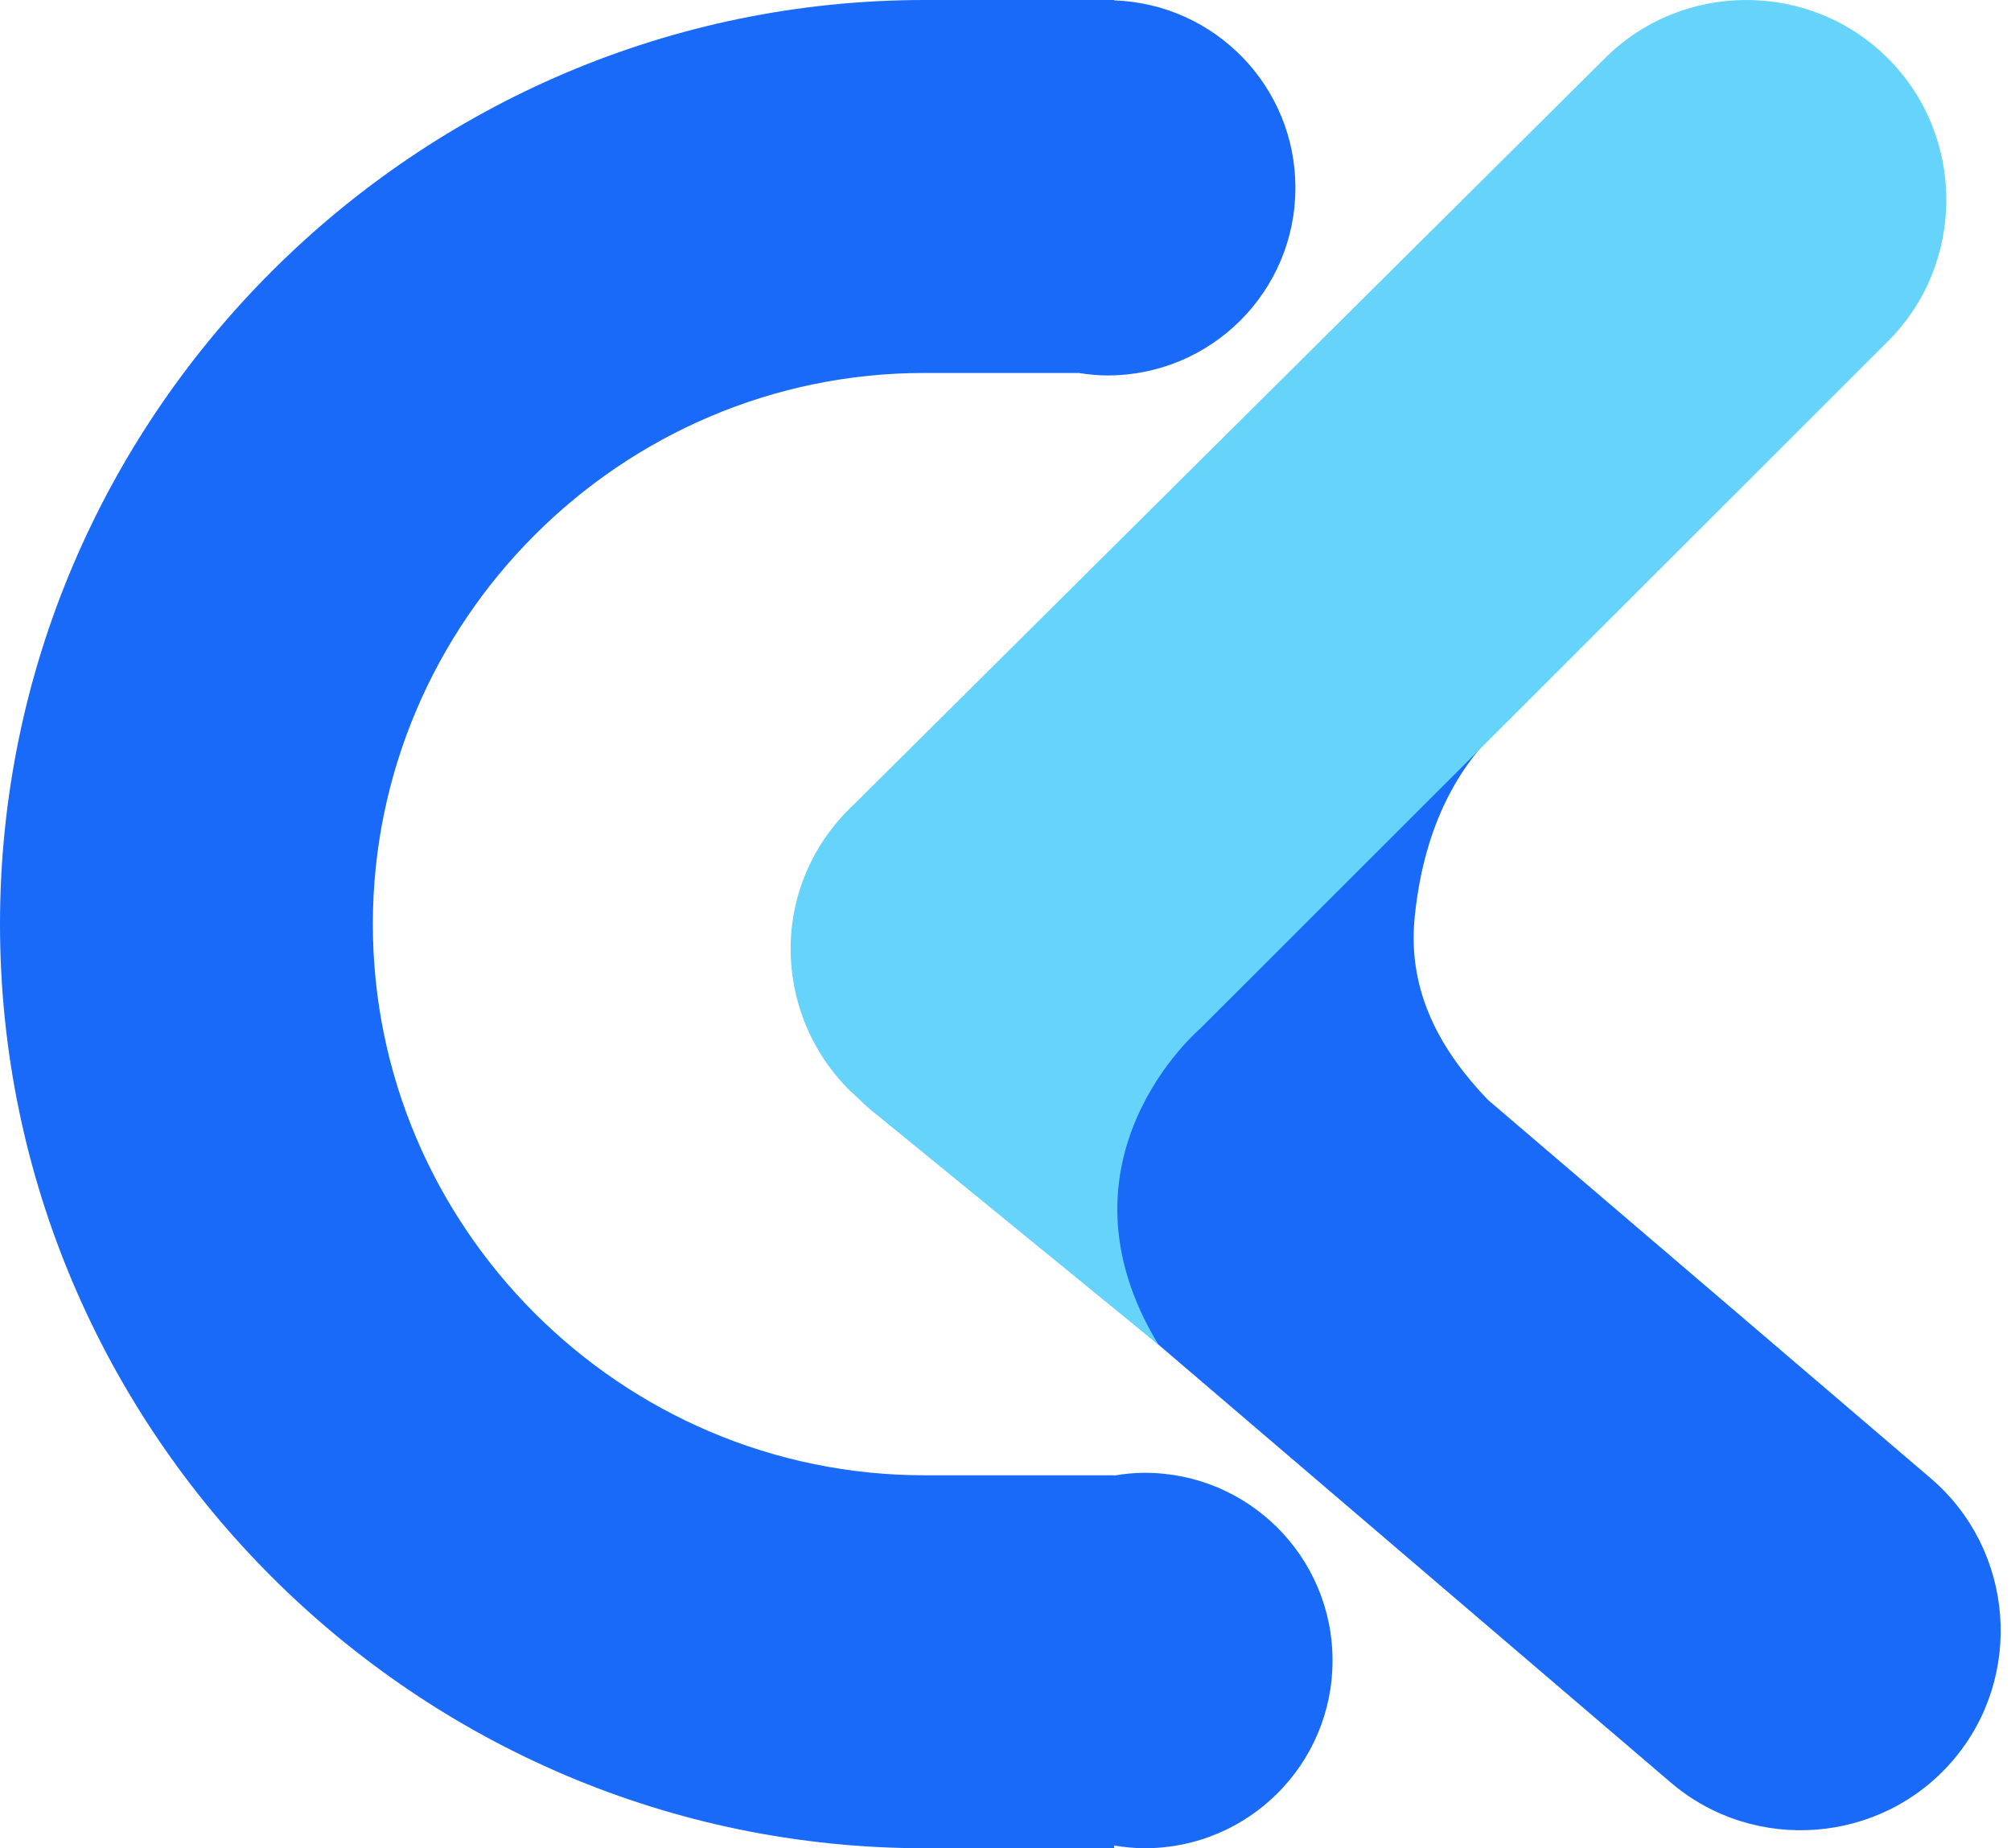
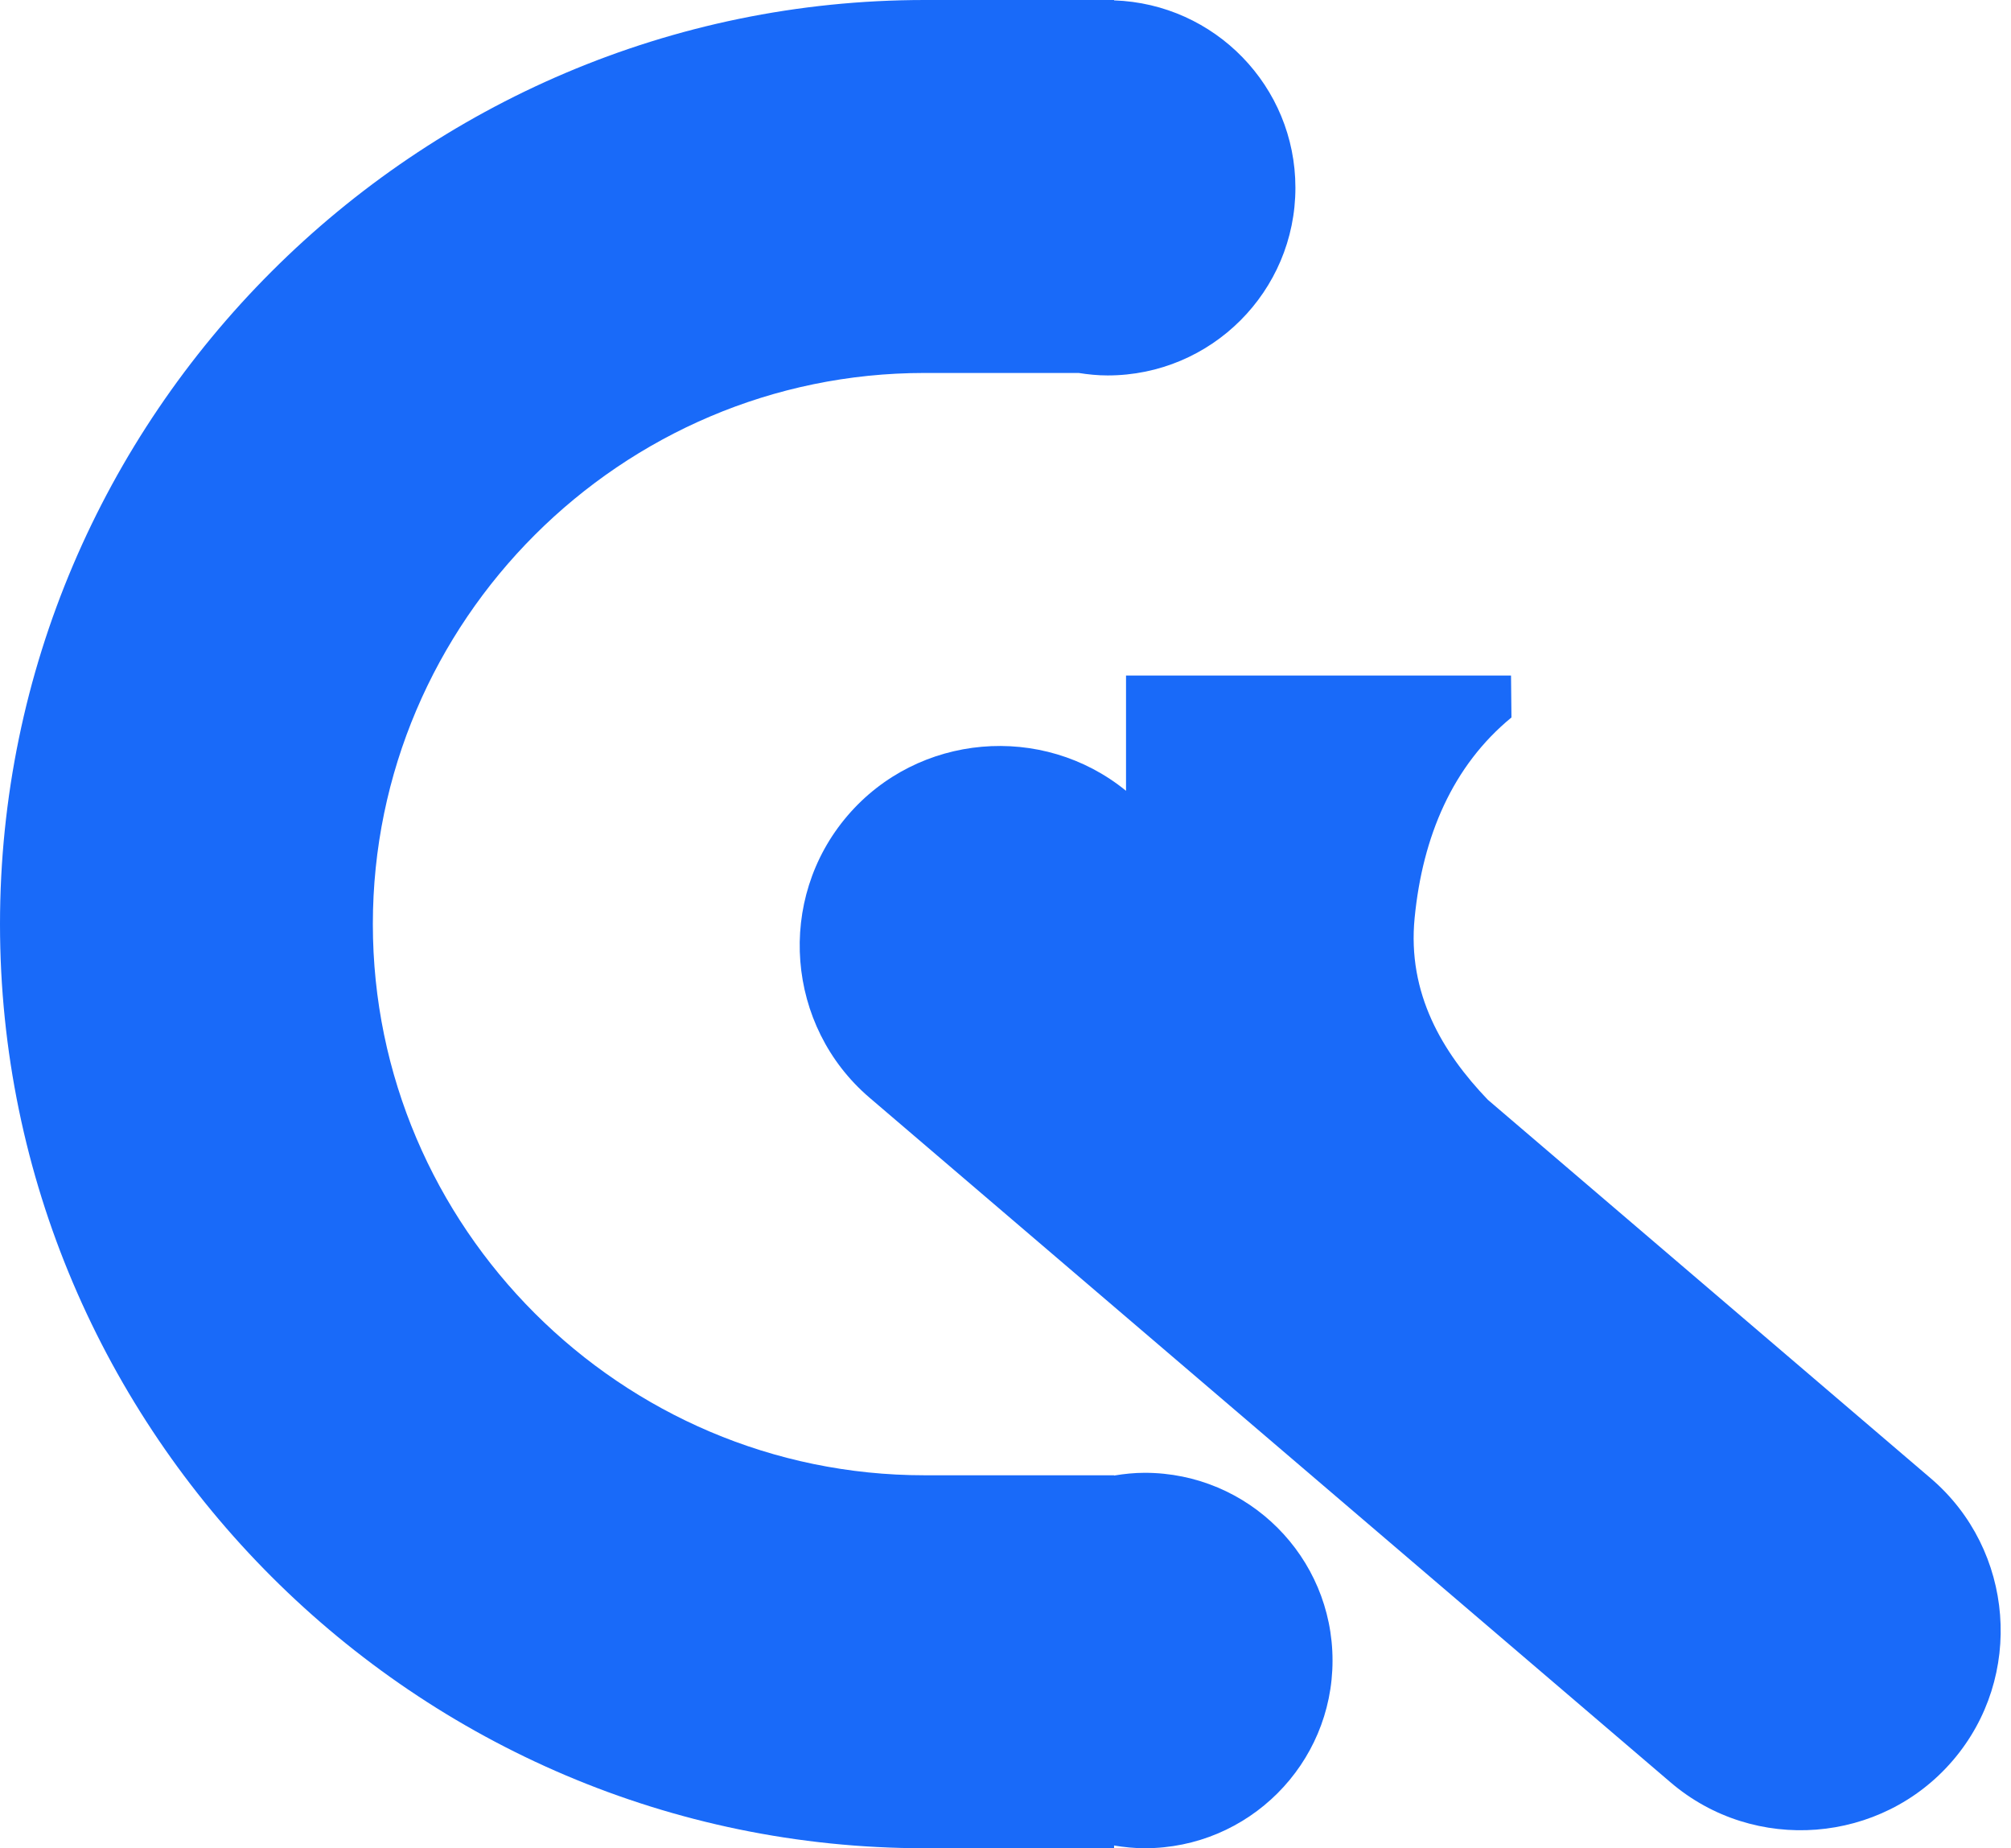
<svg xmlns="http://www.w3.org/2000/svg" width="74" height="68" viewBox="0 0 74 68" fill="none">
  <g clip-path="url(#clip0)">
    <path d="M42.123 54.187C41.737 54.187 41.363 54.227 40.995 54.288V54.278H34.014C22.852 54.278 13.72 45.153 13.72 34C13.72 22.847 22.852 13.722 34.014 13.722H39.693C40.041 13.777 40.393 13.813 40.757 13.813C44.573 13.813 47.668 10.721 47.668 6.907C47.668 3.174 44.7 0.139 40.995 0.014V0H34.026C15.312 0 0 15.3 0 34C0 52.7 15.312 68 34.026 68H40.995V67.9C41.363 67.96 41.739 68 42.123 68C45.94 68 49.034 64.908 49.034 61.095C49.036 57.279 45.94 54.187 42.123 54.187Z" fill="#196AF9" />
    <path d="M71.051 54.394L54.749 40.463C53.083 38.724 51.782 36.559 52.055 33.773C52.349 30.77 53.453 28.174 55.618 26.397L55.602 24.855H41.435V29.095C38.357 26.586 33.782 26.978 31.187 30.01C28.553 33.085 28.918 37.755 31.998 40.387L61.477 65.58C64.555 68.211 69.228 67.847 71.861 64.769C74.495 61.696 74.129 57.026 71.051 54.394Z" fill="#196AF9" />
-     <path d="M44.167 37.842L69.472 12.556C72.336 9.694 72.336 5.01 69.472 2.147C66.607 -0.716 61.919 -0.716 59.054 2.147L31.432 29.587C28.296 32.518 28.39 37.247 31.255 40.109L31.585 40.413C31.813 40.64 32.022 40.827 32.269 41.018L42.626 49.473C38.486 42.646 44.167 37.842 44.167 37.842Z" fill="#66D3FA" />
  </g>
  <defs>
    <clipPath id="clip0">
      <rect width="73.62" height="68" fill="white" />
    </clipPath>
  </defs>
</svg>